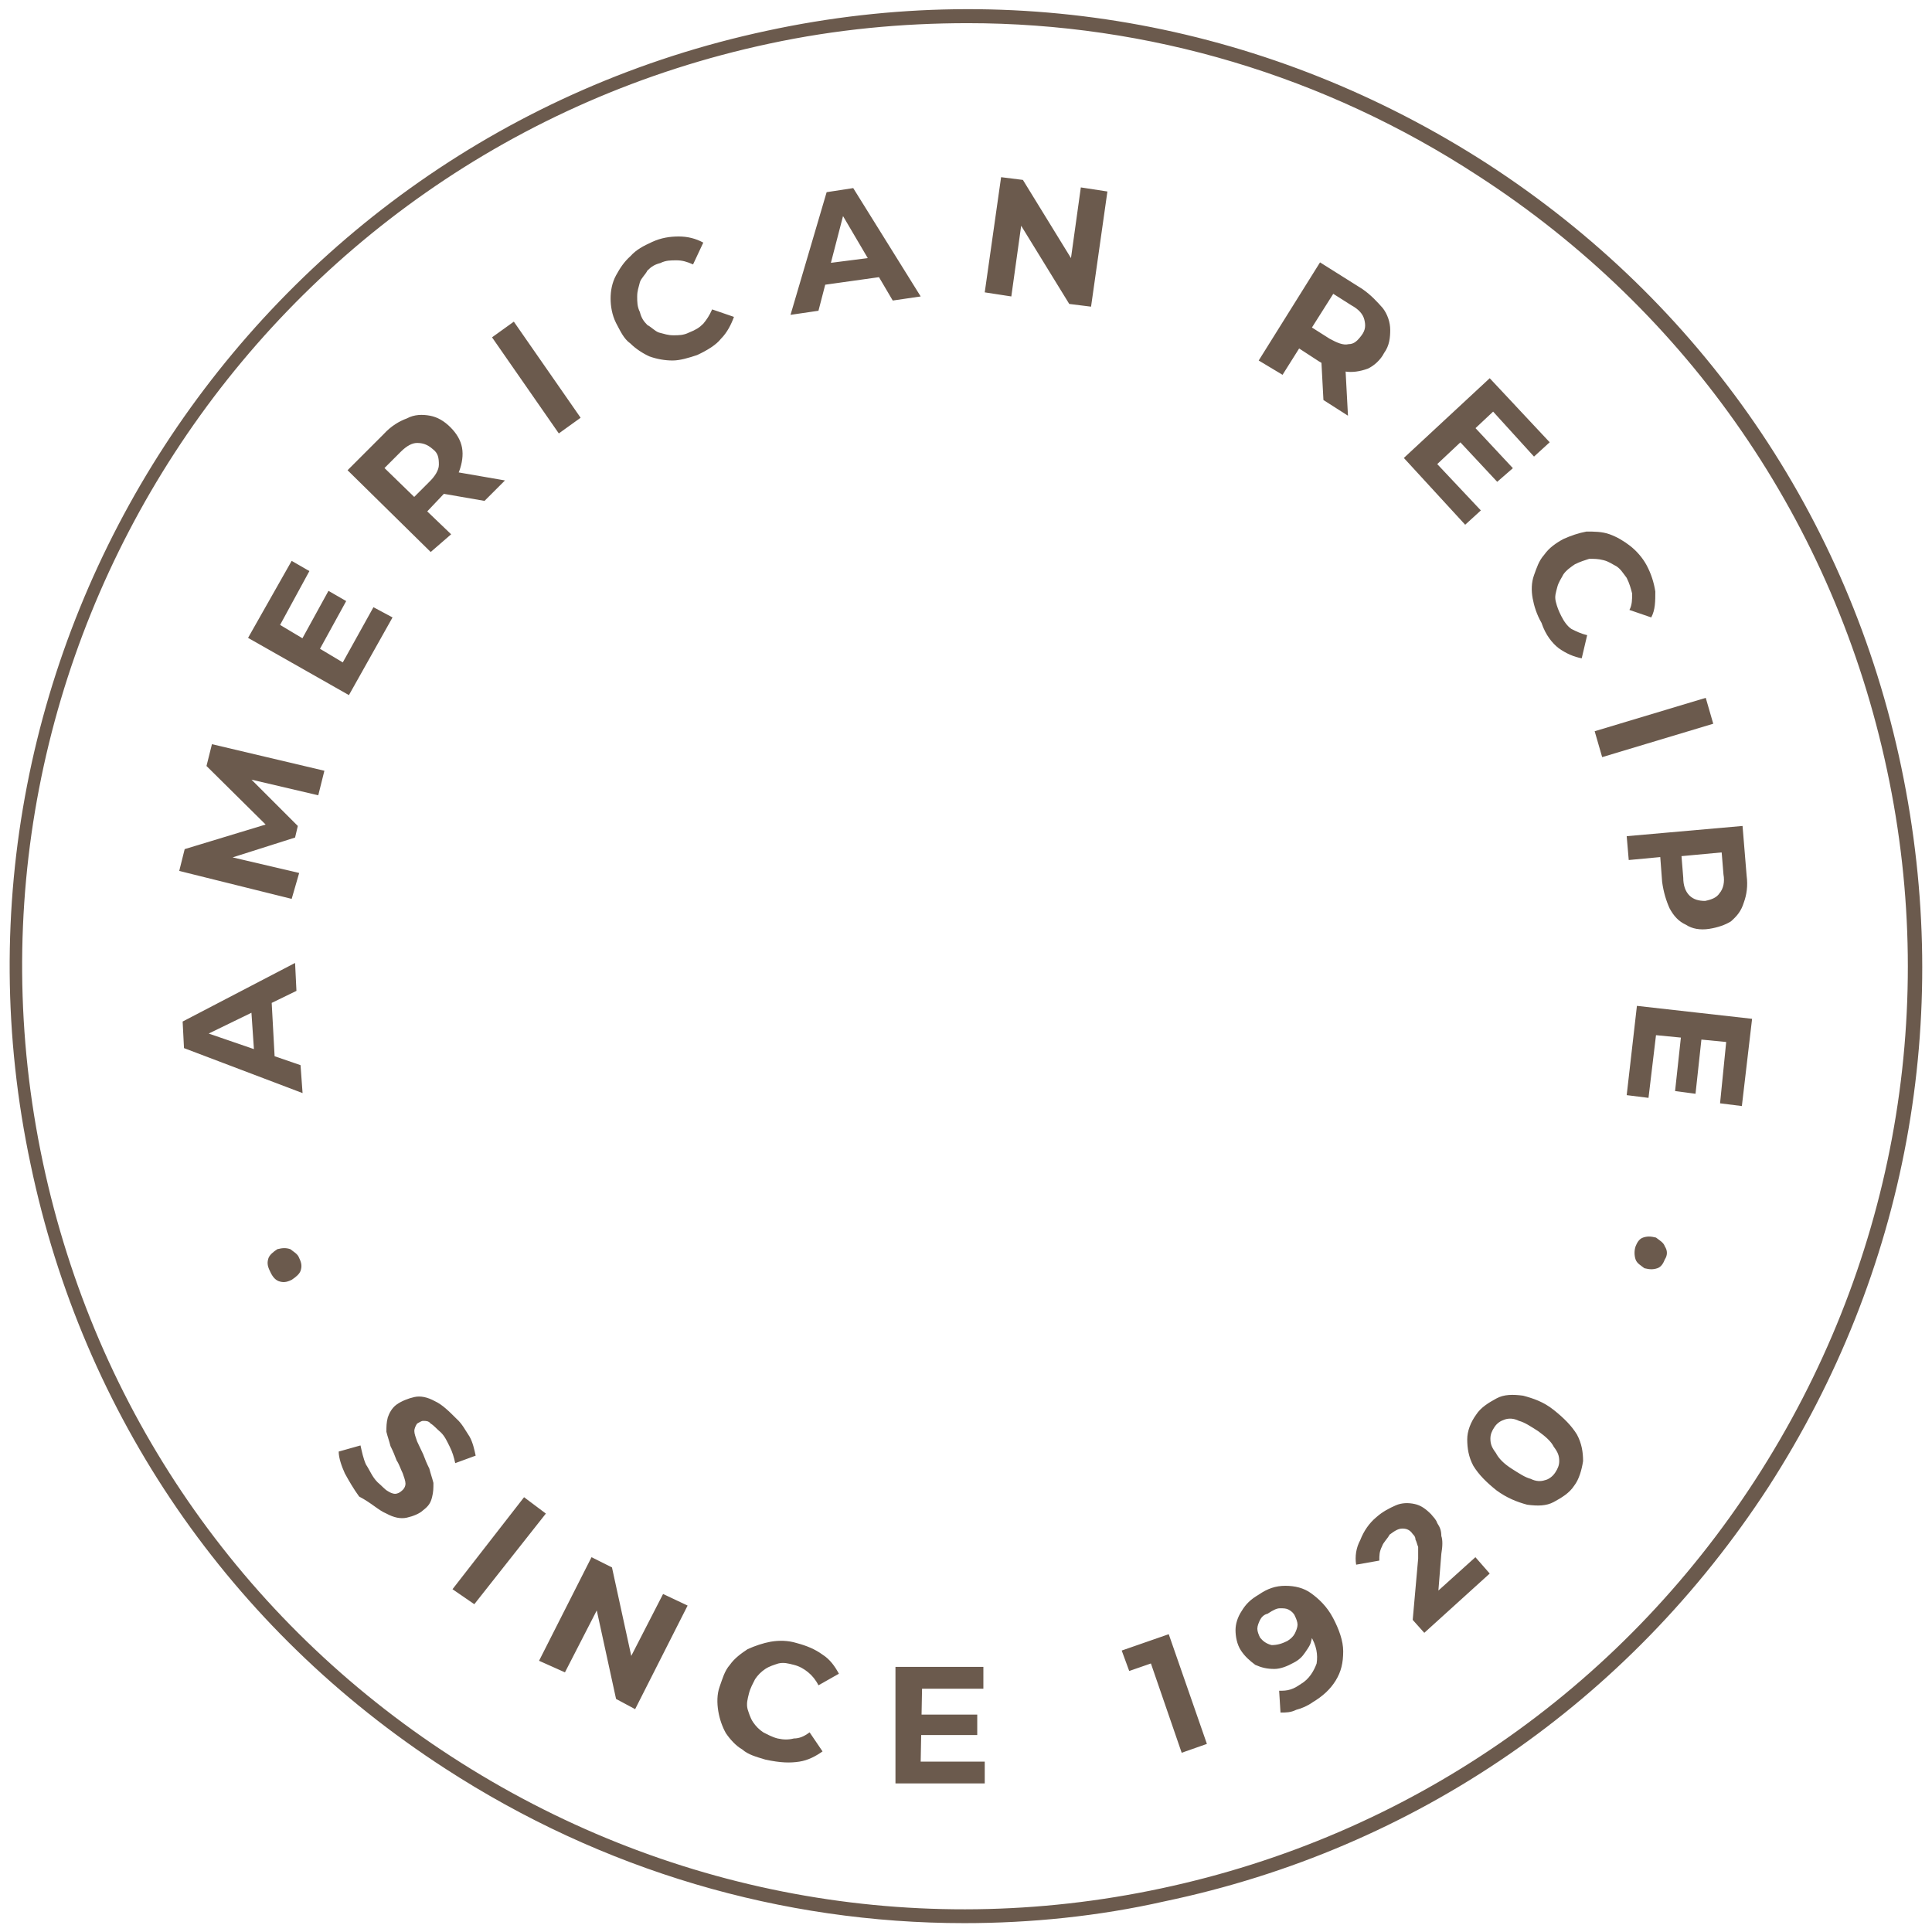
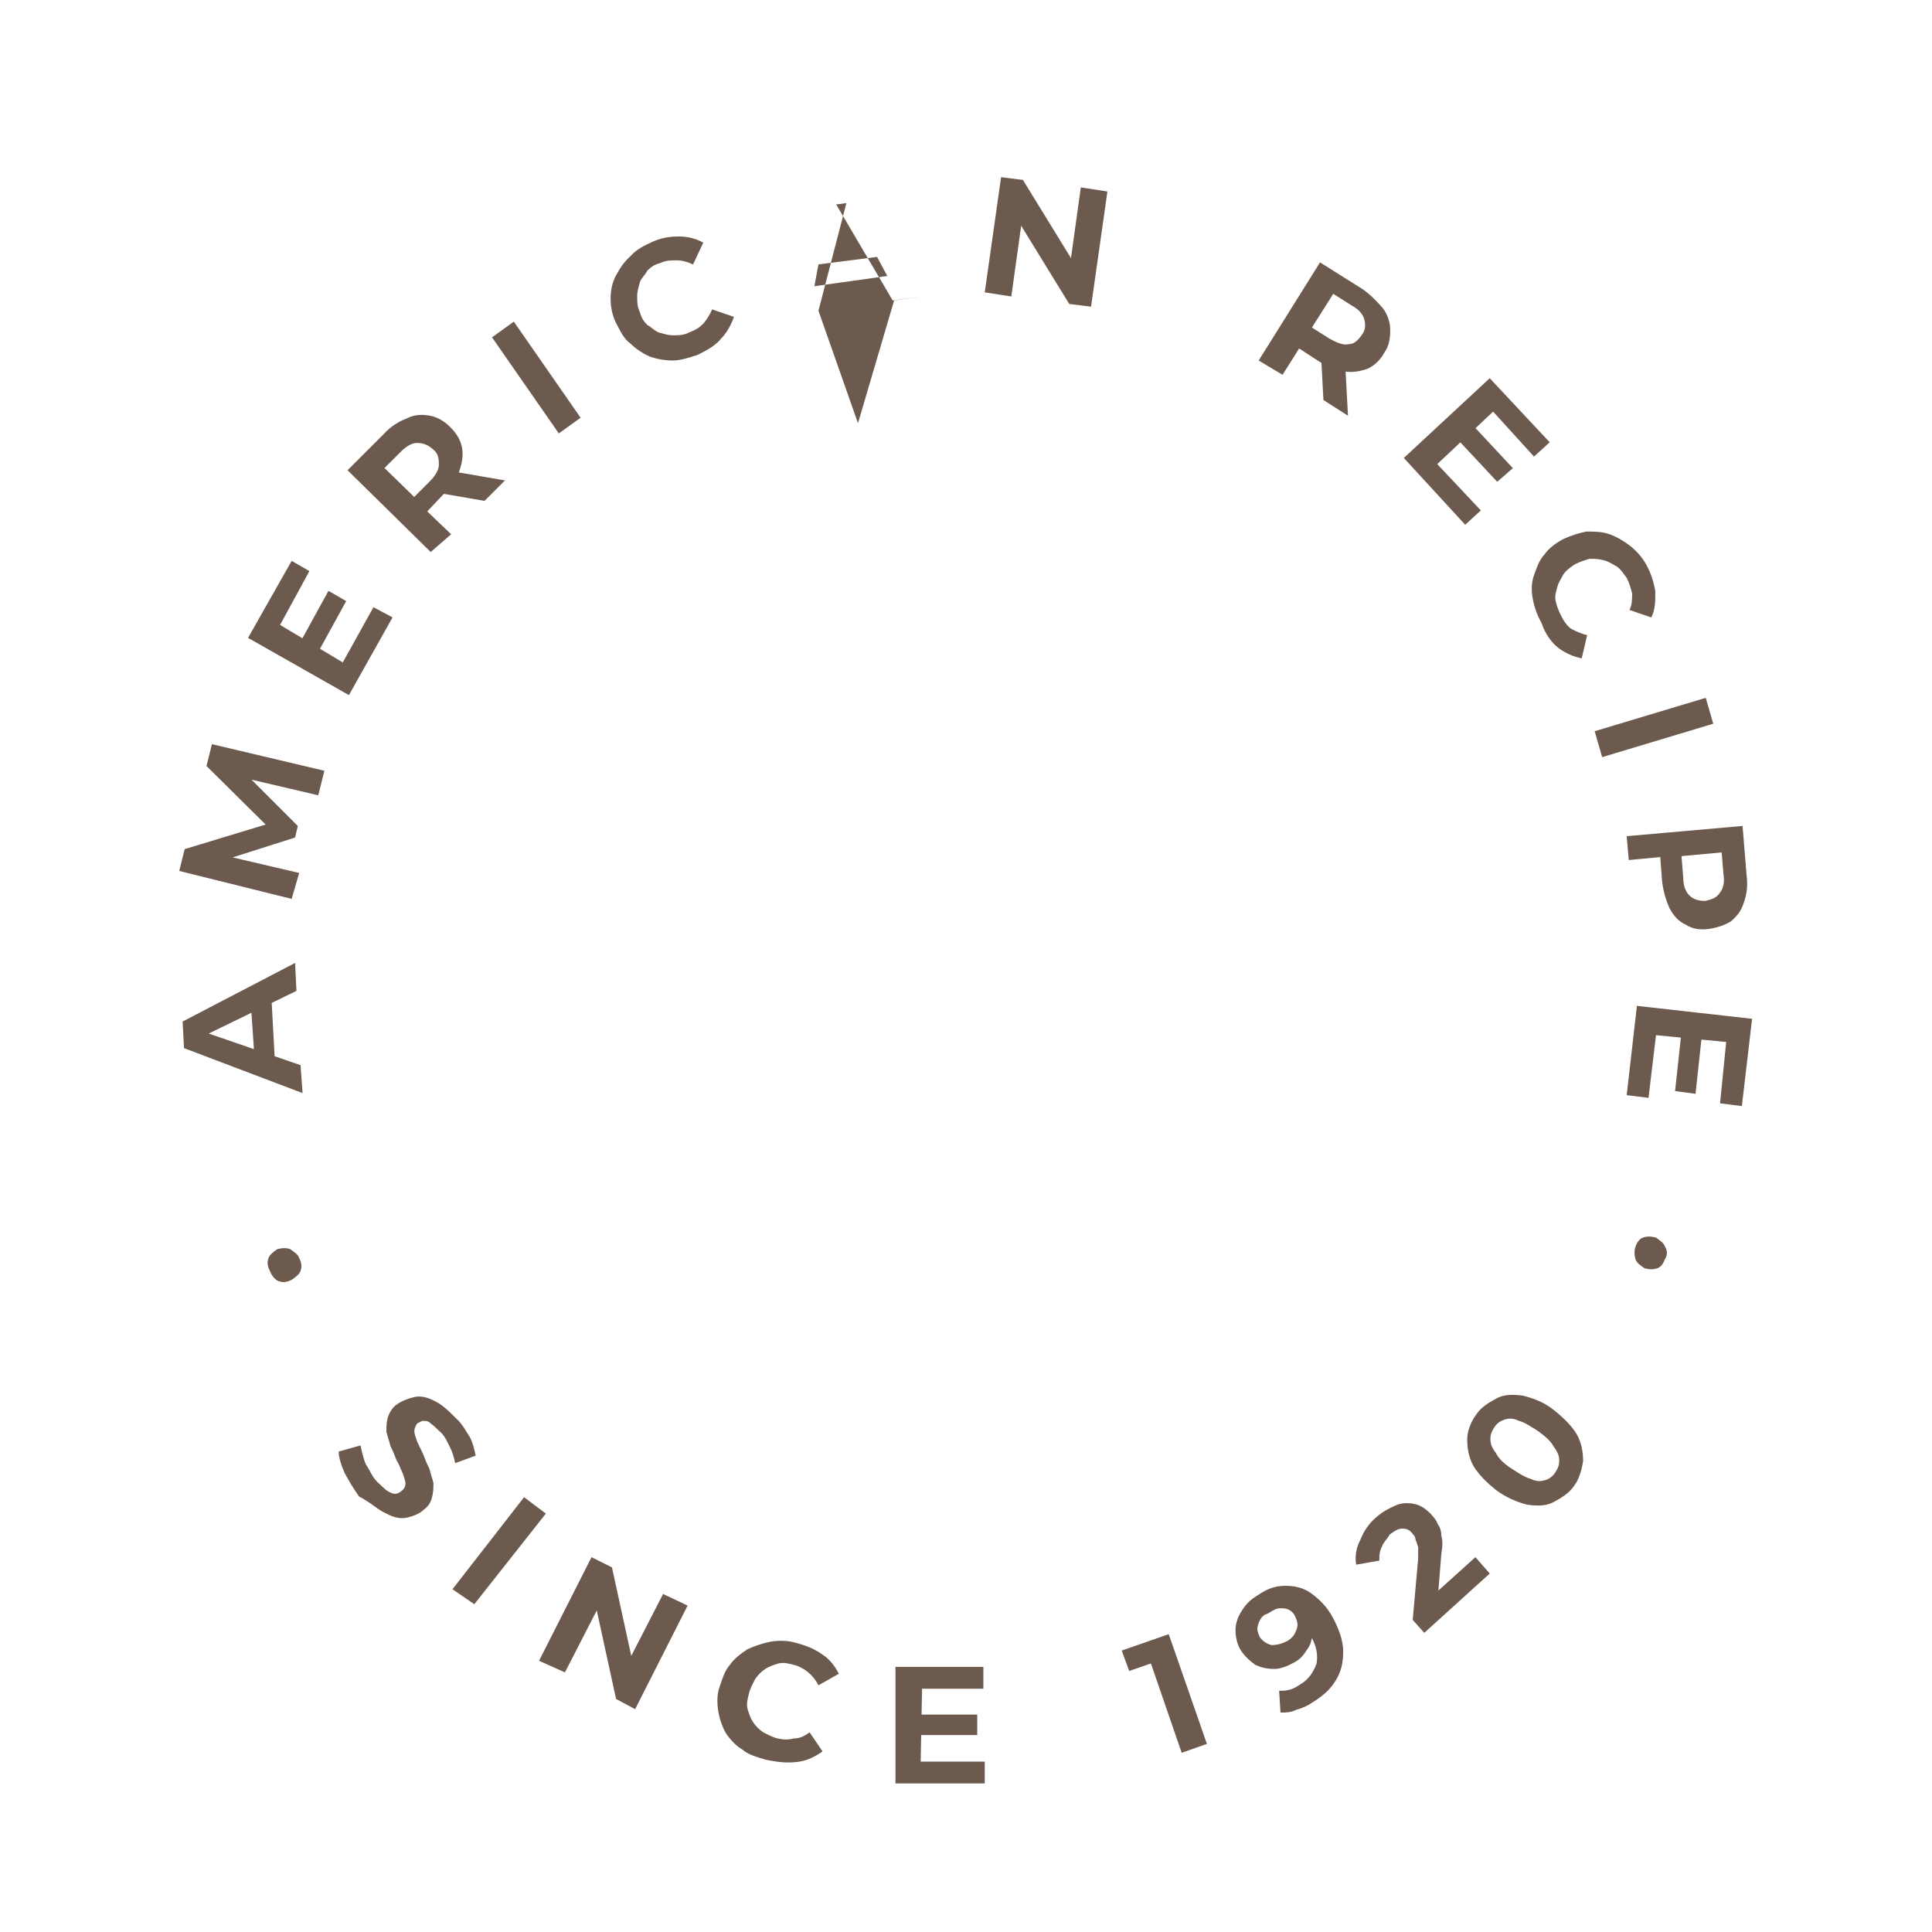
<svg xmlns="http://www.w3.org/2000/svg" version="1.1" id="Capa_1" x="0px" y="0px" viewBox="-155 279.4 283.5 283.5" style="enable-background:new -155 279.4 283.5 283.5;" xml:space="preserve">
  <style type="text/css">
	.st0{fill:#6B5A4D;}
</style>
  <g>
    <g>
-       <path class="st0" d="M-13.5,561.6c-26.8,0-53.1-7.7-76.2-22.7c-31.5-20.4-53.1-51.8-60.8-88.6C-166.6,374.7-118,300-42.4,283.9    c36.6-7.9,74.1-0.8,105.6,19.5c31.5,20.4,53.1,51.8,60.8,88.6s0.8,74.1-19.5,105.6c-20.5,31.5-51.8,53.1-88.6,60.8l-0.2-0.9    l0.2,0.9C6.2,560.6-3.8,561.6-13.5,561.6z M-13,282.8c-9.6,0-19.3,0.9-29.1,3c-74.7,15.9-122.5,89.5-106.6,164.2    c7.7,36.2,29.1,67.2,60,87.2c31,20.1,68.1,27,104.1,19.3c36.2-7.7,67.2-29.1,87.2-60s27-68.1,19.3-104.1    c-7.7-36.2-29.1-67.2-60-87.2C39.4,290.5,13.5,282.8-13,282.8z" />
-     </g>
-     <path class="st0" d="M98.3,432.3l-0.9,9l3.2,0.4l1.5-12.8L85.2,427l-1.5,13.1l3.2,0.4l1.1-9.2L98.3,432.3z M91.7,431.2l-0.9,8.3   l3,0.4l0.9-8.3L91.7,431.2z M99.6,404.3l-2.1-1.5l0.4,4.9c0.2,1.1,0,2.1-0.6,2.8c-0.4,0.6-1.1,0.9-2.1,1.1c-0.9,0-1.7-0.2-2.3-0.8   c-0.6-0.6-0.9-1.5-0.9-2.6l-0.4-4.9l-1.7,1.9L99.6,404.3z M84,405.6l6.4-0.6l-1.9-1.5l0.4,5.3c0.2,1.5,0.6,2.8,1.1,3.9   c0.6,1.1,1.3,1.9,2.4,2.4c0.9,0.6,2.1,0.8,3.4,0.6c1.3-0.2,2.4-0.6,3.2-1.1c0.9-0.8,1.5-1.5,1.9-2.8c0.4-1.1,0.6-2.4,0.4-3.9   l-0.6-7.3l-17,1.5L84,405.6z M80.1,390.5l16.3-4.9l-1.1-3.8L79,386.7L80.1,390.5z M73.7,374.5c1.1,0.8,2.3,1.3,3.4,1.5l0.8-3.4   c-0.9-0.2-1.7-0.6-2.3-0.9c-0.6-0.4-1.1-1.1-1.5-1.9s-0.6-1.3-0.8-2.1c-0.2-0.8,0-1.3,0.2-2.1c0.2-0.8,0.6-1.3,0.9-1.9   c0.4-0.6,1.1-1.1,1.7-1.5c0.8-0.4,1.5-0.6,2.1-0.8c0.8,0,1.3,0,2.1,0.2c0.8,0.2,1.3,0.6,1.9,0.9c0.6,0.4,0.9,0.9,1.5,1.7   c0.4,0.8,0.6,1.5,0.8,2.3c0,0.8,0,1.7-0.4,2.4l3.2,1.1c0.6-1.1,0.6-2.4,0.6-3.8c-0.2-1.3-0.6-2.6-1.3-3.9c-0.6-1.1-1.5-2.1-2.4-2.8   s-1.9-1.3-3-1.7c-1.1-0.4-2.3-0.4-3.4-0.4c-1.1,0.2-2.3,0.6-3.4,1.1c-1.1,0.6-2.1,1.3-2.8,2.3c-0.8,0.9-1.1,1.9-1.5,3   s-0.4,2.3-0.2,3.4c0.2,1.1,0.6,2.4,1.3,3.6C71.8,372.6,72.8,373.8,73.7,374.5 M64.1,339.8l6,6.6l2.3-2.1l-8.8-9.4L51,346.6l9,9.8   l2.3-2.1l-6.4-6.8L64.1,339.8z M59.1,344.1l5.6,6l2.3-2l-5.6-6L59.1,344.1z M41.6,321l-2.4,0.6l4.1,2.6c1.1,0.6,1.7,1.3,1.9,2.1   s0.2,1.5-0.4,2.3s-1.1,1.3-1.9,1.3c-0.8,0.2-1.7-0.2-2.8-0.8l-4.1-2.6l0.6,2.4L41.6,321z M42.8,340.4l-0.4-7.5l-3.6-2.3l0.4,7.5   L42.8,340.4z M33.2,334.4l3.4-5.4l-2.4,0.6l4.3,2.8c1.3,0.8,2.6,1.3,3.8,1.5c1.1,0.2,2.3,0,3.4-0.4c0.9-0.4,1.9-1.3,2.4-2.3   c0.8-1.1,0.9-2.3,0.9-3.4s-0.4-2.3-1.1-3.2c-0.8-0.9-1.7-1.9-3-2.8l-6.2-3.9l-9,14.4L33.2,334.4z M-6.6,322.9l1.7-12.2l-1.5-0.2   L1.9,324l3.2,0.4l2.4-16.9l-3.9-0.6l-1.7,12.2l1.5,0.2l-8.3-13.5l-3.2-0.4l-2.4,16.9L-6.6,322.9z M-24.8,319.9l-1.5-2.8l-8.6,1.1   l-0.6,3.2L-24.8,319.9z M-34.9,325l4.1-15.8l-1.5,0.2l8.3,14.1l4.1-0.6l-9.9-15.9l-3.9,0.6l-5.3,18L-34.9,325z M-49.2,329.1   c0.9-0.9,1.5-2.1,1.9-3.2l-3.2-1.1c-0.4,0.9-0.8,1.5-1.3,2.1c-0.6,0.6-1.1,0.9-2.1,1.3c-0.8,0.4-1.5,0.4-2.3,0.4s-1.3-0.2-2.1-0.4   c-0.6-0.2-1.1-0.8-1.7-1.1c-0.6-0.6-0.9-1.1-1.1-1.9c-0.4-0.8-0.4-1.5-0.4-2.3s0.2-1.3,0.4-2.1c0.2-0.6,0.8-1.1,1.1-1.7   c0.6-0.6,1.1-0.9,1.9-1.1c0.8-0.4,1.5-0.4,2.4-0.4c0.8,0,1.5,0.2,2.4,0.6l1.5-3.2c-1.1-0.6-2.3-0.9-3.6-0.9s-2.6,0.2-3.9,0.8   c-1.3,0.6-2.3,1.1-3.2,2.1c-0.9,0.8-1.5,1.7-2.1,2.8c-0.6,1.1-0.8,2.3-0.8,3.4s0.2,2.4,0.8,3.6c0.6,1.1,1.1,2.3,2.1,3   c0.8,0.8,1.9,1.5,2.8,1.9c1.1,0.4,2.3,0.6,3.4,0.6c1.1,0,2.4-0.4,3.6-0.8C-51.2,330.8-49.9,330-49.2,329.1 M-69.8,340.7l-9.8-14.1   l-3.2,2.3L-73,343L-69.8,340.7z M-100,346.7l0.2,2.6l3.6-3.6c0.9-0.9,1.7-1.3,2.4-1.3c0.8,0,1.5,0.2,2.3,0.9   c0.8,0.6,0.9,1.3,0.9,2.3c0,0.8-0.6,1.7-1.3,2.4l-3.6,3.6h2.6L-100,346.7z M-80.9,349.9l-7.5-1.3l-3,3l7.5,1.3L-80.9,349.9z    M-88.8,357.8l-4.7-4.5v2.4l3.6-3.8c1.1-1.1,1.9-2.3,2.3-3.4s0.6-2.3,0.4-3.4s-0.8-2.1-1.7-3c-0.9-0.9-1.9-1.5-3-1.7   s-2.3-0.2-3.4,0.4c-1.1,0.4-2.3,1.1-3.4,2.3l-5.3,5.3l12.2,12L-88.8,357.8z M-113.9,371.1l4.3-7.9l-2.6-1.5l-6.4,11.3l14.8,8.4   l6.4-11.4l-2.8-1.5l-4.5,8.1L-113.9,371.1z M-108.1,374.7l3.9-7.1l-2.6-1.5l-3.9,7.1L-108.1,374.7z M-111.1,407.5l-11.1-2.6   l-0.2,0.8l10.7-3.4l0.4-1.7l-7.9-7.9l-0.2,0.8l11.1,2.6l0.9-3.6l-16.5-3.9l-0.8,3.2l9.9,9.8l0.4-1.7l-13.5,4.1l-0.8,3.2l16.5,4.1   L-111.1,407.5z M-115.2,425.3l-3,1.3l0.6,8.8l3,0.9L-115.2,425.3z M-110.9,435.7l-15.4-5.3l0.2,1.5l14.6-7.1l-0.2-4.1l-16.5,8.6   l0.2,3.9l17.4,6.6L-110.9,435.7z" />
+       </g>
+     <path class="st0" d="M98.3,432.3l-0.9,9l3.2,0.4l1.5-12.8L85.2,427l-1.5,13.1l3.2,0.4l1.1-9.2L98.3,432.3z M91.7,431.2l-0.9,8.3   l3,0.4l0.9-8.3L91.7,431.2z M99.6,404.3l-2.1-1.5l0.4,4.9c0.2,1.1,0,2.1-0.6,2.8c-0.4,0.6-1.1,0.9-2.1,1.1c-0.9,0-1.7-0.2-2.3-0.8   c-0.6-0.6-0.9-1.5-0.9-2.6l-0.4-4.9l-1.7,1.9L99.6,404.3z M84,405.6l6.4-0.6l-1.9-1.5l0.4,5.3c0.2,1.5,0.6,2.8,1.1,3.9   c0.6,1.1,1.3,1.9,2.4,2.4c0.9,0.6,2.1,0.8,3.4,0.6c1.3-0.2,2.4-0.6,3.2-1.1c0.9-0.8,1.5-1.5,1.9-2.8c0.4-1.1,0.6-2.4,0.4-3.9   l-0.6-7.3l-17,1.5L84,405.6z M80.1,390.5l16.3-4.9l-1.1-3.8L79,386.7L80.1,390.5z M73.7,374.5c1.1,0.8,2.3,1.3,3.4,1.5l0.8-3.4   c-0.9-0.2-1.7-0.6-2.3-0.9c-0.6-0.4-1.1-1.1-1.5-1.9s-0.6-1.3-0.8-2.1c-0.2-0.8,0-1.3,0.2-2.1c0.2-0.8,0.6-1.3,0.9-1.9   c0.4-0.6,1.1-1.1,1.7-1.5c0.8-0.4,1.5-0.6,2.1-0.8c0.8,0,1.3,0,2.1,0.2c0.8,0.2,1.3,0.6,1.9,0.9c0.6,0.4,0.9,0.9,1.5,1.7   c0.4,0.8,0.6,1.5,0.8,2.3c0,0.8,0,1.7-0.4,2.4l3.2,1.1c0.6-1.1,0.6-2.4,0.6-3.8c-0.2-1.3-0.6-2.6-1.3-3.9c-0.6-1.1-1.5-2.1-2.4-2.8   s-1.9-1.3-3-1.7c-1.1-0.4-2.3-0.4-3.4-0.4c-1.1,0.2-2.3,0.6-3.4,1.1c-1.1,0.6-2.1,1.3-2.8,2.3c-0.8,0.9-1.1,1.9-1.5,3   s-0.4,2.3-0.2,3.4c0.2,1.1,0.6,2.4,1.3,3.6C71.8,372.6,72.8,373.8,73.7,374.5 M64.1,339.8l6,6.6l2.3-2.1l-8.8-9.4L51,346.6l9,9.8   l2.3-2.1l-6.4-6.8L64.1,339.8z M59.1,344.1l5.6,6l2.3-2l-5.6-6L59.1,344.1z M41.6,321l-2.4,0.6l4.1,2.6c1.1,0.6,1.7,1.3,1.9,2.1   s0.2,1.5-0.4,2.3s-1.1,1.3-1.9,1.3c-0.8,0.2-1.7-0.2-2.8-0.8l-4.1-2.6l0.6,2.4L41.6,321z M42.8,340.4l-0.4-7.5l-3.6-2.3l0.4,7.5   L42.8,340.4z M33.2,334.4l3.4-5.4l-2.4,0.6l4.3,2.8c1.3,0.8,2.6,1.3,3.8,1.5c1.1,0.2,2.3,0,3.4-0.4c0.9-0.4,1.9-1.3,2.4-2.3   c0.8-1.1,0.9-2.3,0.9-3.4s-0.4-2.3-1.1-3.2c-0.8-0.9-1.7-1.9-3-2.8l-6.2-3.9l-9,14.4L33.2,334.4z M-6.6,322.9l1.7-12.2l-1.5-0.2   L1.9,324l3.2,0.4l2.4-16.9l-3.9-0.6l-1.7,12.2l1.5,0.2l-8.3-13.5l-3.2-0.4l-2.4,16.9L-6.6,322.9z M-24.8,319.9l-1.5-2.8l-8.6,1.1   l-0.6,3.2L-24.8,319.9z M-34.9,325l4.1-15.8l-1.5,0.2l8.3,14.1l4.1-0.6l-3.9,0.6l-5.3,18L-34.9,325z M-49.2,329.1   c0.9-0.9,1.5-2.1,1.9-3.2l-3.2-1.1c-0.4,0.9-0.8,1.5-1.3,2.1c-0.6,0.6-1.1,0.9-2.1,1.3c-0.8,0.4-1.5,0.4-2.3,0.4s-1.3-0.2-2.1-0.4   c-0.6-0.2-1.1-0.8-1.7-1.1c-0.6-0.6-0.9-1.1-1.1-1.9c-0.4-0.8-0.4-1.5-0.4-2.3s0.2-1.3,0.4-2.1c0.2-0.6,0.8-1.1,1.1-1.7   c0.6-0.6,1.1-0.9,1.9-1.1c0.8-0.4,1.5-0.4,2.4-0.4c0.8,0,1.5,0.2,2.4,0.6l1.5-3.2c-1.1-0.6-2.3-0.9-3.6-0.9s-2.6,0.2-3.9,0.8   c-1.3,0.6-2.3,1.1-3.2,2.1c-0.9,0.8-1.5,1.7-2.1,2.8c-0.6,1.1-0.8,2.3-0.8,3.4s0.2,2.4,0.8,3.6c0.6,1.1,1.1,2.3,2.1,3   c0.8,0.8,1.9,1.5,2.8,1.9c1.1,0.4,2.3,0.6,3.4,0.6c1.1,0,2.4-0.4,3.6-0.8C-51.2,330.8-49.9,330-49.2,329.1 M-69.8,340.7l-9.8-14.1   l-3.2,2.3L-73,343L-69.8,340.7z M-100,346.7l0.2,2.6l3.6-3.6c0.9-0.9,1.7-1.3,2.4-1.3c0.8,0,1.5,0.2,2.3,0.9   c0.8,0.6,0.9,1.3,0.9,2.3c0,0.8-0.6,1.7-1.3,2.4l-3.6,3.6h2.6L-100,346.7z M-80.9,349.9l-7.5-1.3l-3,3l7.5,1.3L-80.9,349.9z    M-88.8,357.8l-4.7-4.5v2.4l3.6-3.8c1.1-1.1,1.9-2.3,2.3-3.4s0.6-2.3,0.4-3.4s-0.8-2.1-1.7-3c-0.9-0.9-1.9-1.5-3-1.7   s-2.3-0.2-3.4,0.4c-1.1,0.4-2.3,1.1-3.4,2.3l-5.3,5.3l12.2,12L-88.8,357.8z M-113.9,371.1l4.3-7.9l-2.6-1.5l-6.4,11.3l14.8,8.4   l6.4-11.4l-2.8-1.5l-4.5,8.1L-113.9,371.1z M-108.1,374.7l3.9-7.1l-2.6-1.5l-3.9,7.1L-108.1,374.7z M-111.1,407.5l-11.1-2.6   l-0.2,0.8l10.7-3.4l0.4-1.7l-7.9-7.9l-0.2,0.8l11.1,2.6l0.9-3.6l-16.5-3.9l-0.8,3.2l9.9,9.8l0.4-1.7l-13.5,4.1l-0.8,3.2l16.5,4.1   L-111.1,407.5z M-115.2,425.3l-3,1.3l0.6,8.8l3,0.9L-115.2,425.3z M-110.9,435.7l-15.4-5.3l0.2,1.5l14.6-7.1l-0.2-4.1l-16.5,8.6   l0.2,3.9l17.4,6.6L-110.9,435.7z" />
    <path class="st0" d="M89.3,462.3c-0.2-0.6-0.8-0.9-1.3-1.3c-0.8-0.2-1.3-0.2-1.9,0s-0.9,0.8-1.1,1.3c-0.2,0.6-0.2,1.3,0,1.9   s0.8,0.9,1.3,1.3c0.8,0.2,1.3,0.2,1.9,0s0.9-0.8,1.1-1.3C89.7,463.6,89.7,462.9,89.3,462.3 M71.7,496.6c-0.6,0.2-1.3,0.2-2.1-0.2   c-0.8-0.2-1.7-0.8-2.8-1.5s-1.9-1.5-2.3-2.3c-0.6-0.8-0.8-1.3-0.8-2.1c0-0.6,0.2-1.1,0.6-1.7s0.9-0.9,1.5-1.1s1.3-0.2,2.1,0.2   c0.8,0.2,1.7,0.8,2.8,1.5c1.1,0.8,1.9,1.5,2.3,2.3c0.6,0.8,0.8,1.3,0.8,2.1c0,0.6-0.2,1.1-0.6,1.7S72.2,496.5,71.7,496.6    M77.3,493.8c0-1.3-0.2-2.6-0.9-3.9c-0.8-1.3-1.9-2.4-3.4-3.6s-3-1.7-4.5-2.1c-1.5-0.2-2.8-0.2-3.9,0.4s-2.3,1.3-3,2.4   c-0.8,1.1-1.3,2.4-1.3,3.6c0,1.3,0.2,2.6,0.9,3.9c0.8,1.3,1.9,2.4,3.4,3.6c1.5,1.1,3,1.7,4.5,2.1c1.5,0.2,2.8,0.2,3.9-0.4   s2.3-1.3,3-2.4C76.7,496.5,77.1,495.1,77.3,493.8 M63.6,510.3l-2.1-2.4l-7.1,6.4l1.5,0.6l0.6-7.5c0.2-1.1,0.2-2.1,0-2.6   c0-0.8-0.2-1.3-0.6-1.9c-0.2-0.6-0.6-0.9-0.9-1.3c-0.8-0.8-1.5-1.3-2.4-1.5s-1.9-0.2-2.8,0.2c-0.9,0.4-1.9,0.9-2.8,1.7   c-1.1,0.9-1.9,2.1-2.4,3.4c-0.6,1.1-0.8,2.4-0.6,3.6l3.4-0.6c0-0.8,0-1.3,0.4-2.1c0.2-0.6,0.8-1.1,1.1-1.7c0.8-0.6,1.3-0.9,1.9-0.9   c0.6,0,1.1,0.2,1.5,0.8c0.2,0.2,0.4,0.4,0.4,0.8c0.2,0.4,0.2,0.6,0.4,1.1c0,0.4,0,0.9,0,1.7l-0.8,9L54,519L63.6,510.3z M32.8,515.4   c0.6,0,0.9,0,1.3,0.2c0.4,0.2,0.8,0.6,0.9,0.9c0.2,0.4,0.4,0.9,0.4,1.3c0,0.4-0.2,0.9-0.4,1.3c-0.2,0.4-0.6,0.8-1.1,1.1   c-0.8,0.4-1.5,0.6-2.3,0.6c-0.8-0.2-1.3-0.6-1.7-1.1c-0.2-0.4-0.4-0.9-0.4-1.3c0-0.4,0.2-0.9,0.4-1.3c0.2-0.4,0.6-0.8,1.1-0.9   C31.9,515.6,32.4,515.4,32.8,515.4 M27.2,515.8c-0.6,0.9-0.9,1.9-0.9,2.8c0,0.9,0.2,2.1,0.8,3c0.6,0.9,1.3,1.5,2.1,2.1   c0.9,0.4,1.7,0.6,2.8,0.6c0.9,0,1.9-0.4,2.8-0.9c0.8-0.4,1.3-0.9,1.7-1.5s0.8-1.1,0.9-1.7c0.2-0.6,0.2-1.3,0.2-2.1l-1.5-0.4   c0.2,0.2,0.4,0.6,0.6,0.9s0.4,0.6,0.6,0.8c0.9,1.5,1.1,2.8,0.9,4.1c-0.4,1.1-1.1,2.3-2.3,3c-0.6,0.4-0.9,0.6-1.5,0.8   s-1.1,0.2-1.7,0.2l0.2,3.2c0.8,0,1.5,0,2.3-0.4c0.8-0.2,1.7-0.6,2.4-1.1c1.5-0.9,2.6-1.9,3.4-3.2c0.8-1.3,1.1-2.6,1.1-4.3   c0-1.5-0.6-3.2-1.5-4.9s-2.1-2.8-3.2-3.6c-1.1-0.8-2.4-1.1-3.8-1.1s-2.6,0.4-3.9,1.3C28.5,514.1,27.8,514.8,27.2,515.8 M22.1,535.3   l-5.6-16.1l-6.9,2.4l1.1,3l4.9-1.7l-2.3-1.1l5.1,14.8L22.1,535.3z M-19.7,527.2h9V524h-12.9v17.1h13.1v-3.2h-9.4L-19.7,527.2z    M-19.9,534h8.3v-3h-8.3V534z M-37.7,537.9c1.3-0.2,2.4-0.8,3.4-1.5l-1.9-2.8c-0.8,0.6-1.5,0.9-2.3,0.9c-0.8,0.2-1.5,0.2-2.4,0   c-0.8-0.2-1.5-0.6-2.1-0.9c-0.6-0.4-1.1-0.9-1.5-1.5s-0.6-1.3-0.8-1.9c-0.2-0.8,0-1.5,0.2-2.3s0.6-1.5,0.9-2.1   c0.4-0.6,0.9-1.1,1.5-1.5s1.3-0.6,1.9-0.8c0.8-0.2,1.5,0,2.3,0.2s1.5,0.6,2.1,1.1s1.1,1.1,1.5,1.9l3-1.7c-0.6-1.1-1.3-2.1-2.4-2.8   c-1.1-0.8-2.3-1.3-3.8-1.7c-1.3-0.4-2.6-0.4-3.8-0.2c-1.1,0.2-2.3,0.6-3.4,1.1c-0.9,0.6-1.9,1.3-2.6,2.3c-0.8,0.9-1.1,2.1-1.5,3.2   s-0.4,2.4-0.2,3.6s0.6,2.3,1.1,3.2c0.6,0.9,1.5,1.9,2.4,2.4c0.9,0.8,2.1,1.1,3.4,1.5C-40.4,538.1-39,538.1-37.7,537.9 M-72.1,524.8   l5.6-10.9l-1.5-0.8l3.4,15.6l2.8,1.5l7.7-15.2l-3.6-1.7l-5.6,10.9l1.5,0.8l-3.4-15.6l-3-1.5l-7.7,15.2L-72.1,524.8z M-85.4,514.8   l10.5-13.3l-3.2-2.4l-10.5,13.5L-85.4,514.8z M-98.3,501.5c1.1,0.6,2.1,0.8,3,0.6c0.9-0.2,1.9-0.6,2.4-1.1c0.8-0.6,1.1-1.1,1.3-1.9   c0.2-0.8,0.2-1.3,0.2-2.1c-0.2-0.8-0.4-1.3-0.6-2.1c-0.4-0.8-0.6-1.3-0.9-2.1c-0.4-0.8-0.6-1.3-0.9-1.9c-0.2-0.6-0.4-1.1-0.4-1.5   s0.2-0.8,0.4-1.1c0.4-0.2,0.6-0.4,0.9-0.4c0.4,0,0.8,0,1.1,0.4c0.4,0.2,0.9,0.8,1.5,1.3c0.6,0.6,0.9,1.3,1.3,2.1   c0.4,0.8,0.6,1.5,0.8,2.4l3-1.1c-0.2-0.9-0.4-1.9-0.9-2.8c-0.6-0.9-1.1-1.9-1.9-2.6c-1.1-1.1-2.1-2.1-3.2-2.6   c-1.1-0.6-2.1-0.8-3-0.6c-0.9,0.2-1.9,0.6-2.6,1.1s-1.1,1.3-1.3,1.9c-0.2,0.8-0.2,1.3-0.2,2.1c0.2,0.8,0.4,1.3,0.6,2.1   c0.4,0.8,0.6,1.3,0.9,2.1c0.4,0.6,0.6,1.3,0.9,1.9c0.2,0.6,0.4,1.1,0.4,1.5s-0.2,0.8-0.6,1.1c-0.2,0.2-0.6,0.4-0.9,0.4   c-0.4,0-0.8-0.2-1.1-0.4c-0.4-0.2-0.9-0.8-1.5-1.3c-0.8-0.8-1.1-1.7-1.7-2.6c-0.4-0.9-0.6-1.9-0.8-2.8l-3.2,0.9   c0,0.9,0.4,2.1,0.9,3.2c0.6,1.1,1.3,2.3,2.1,3.4C-100.4,500-99.5,501-98.3,501.5 M-114.1,467.4c0.6,0.2,1.1,0.2,1.9-0.2   c0.6-0.4,1.1-0.8,1.3-1.3c0.2-0.6,0.2-1.1-0.2-1.9c-0.2-0.6-0.8-0.9-1.3-1.3c-0.6-0.2-1.1-0.2-1.9,0c-0.6,0.4-1.1,0.8-1.3,1.3   c-0.2,0.6-0.2,1.1,0.2,1.9C-115,466.8-114.6,467.2-114.1,467.4" />
  </g>
</svg>